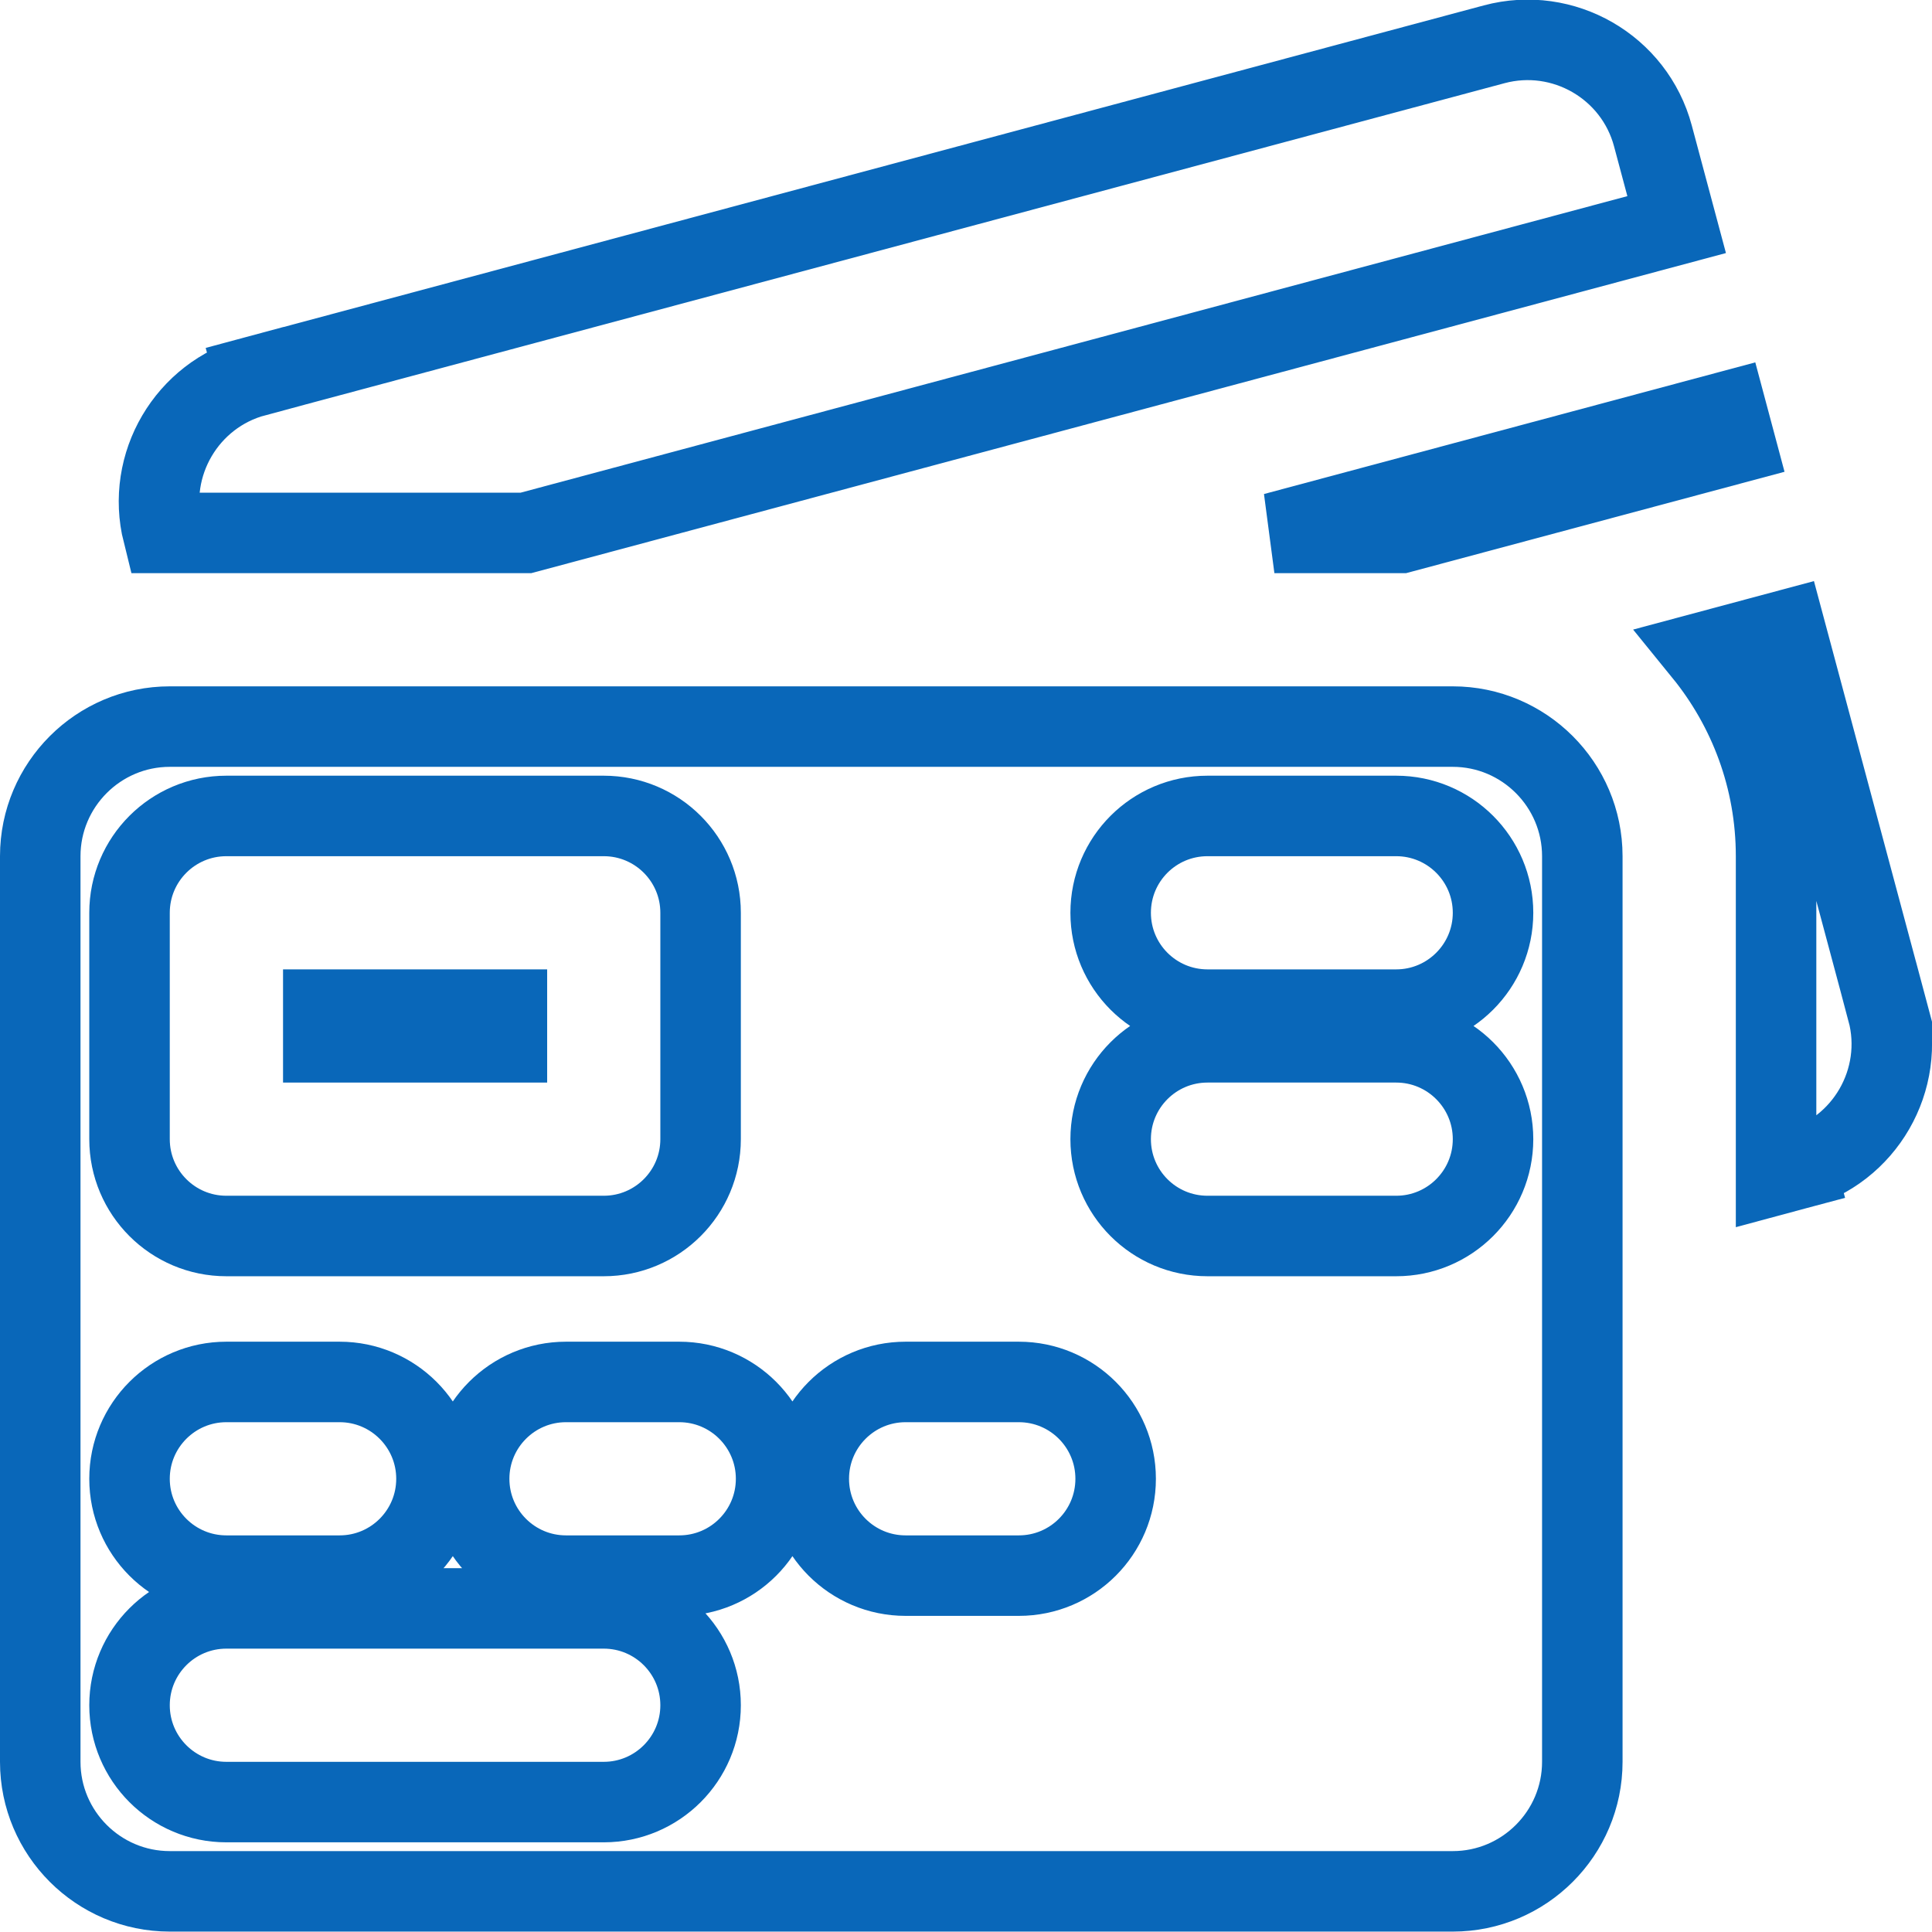
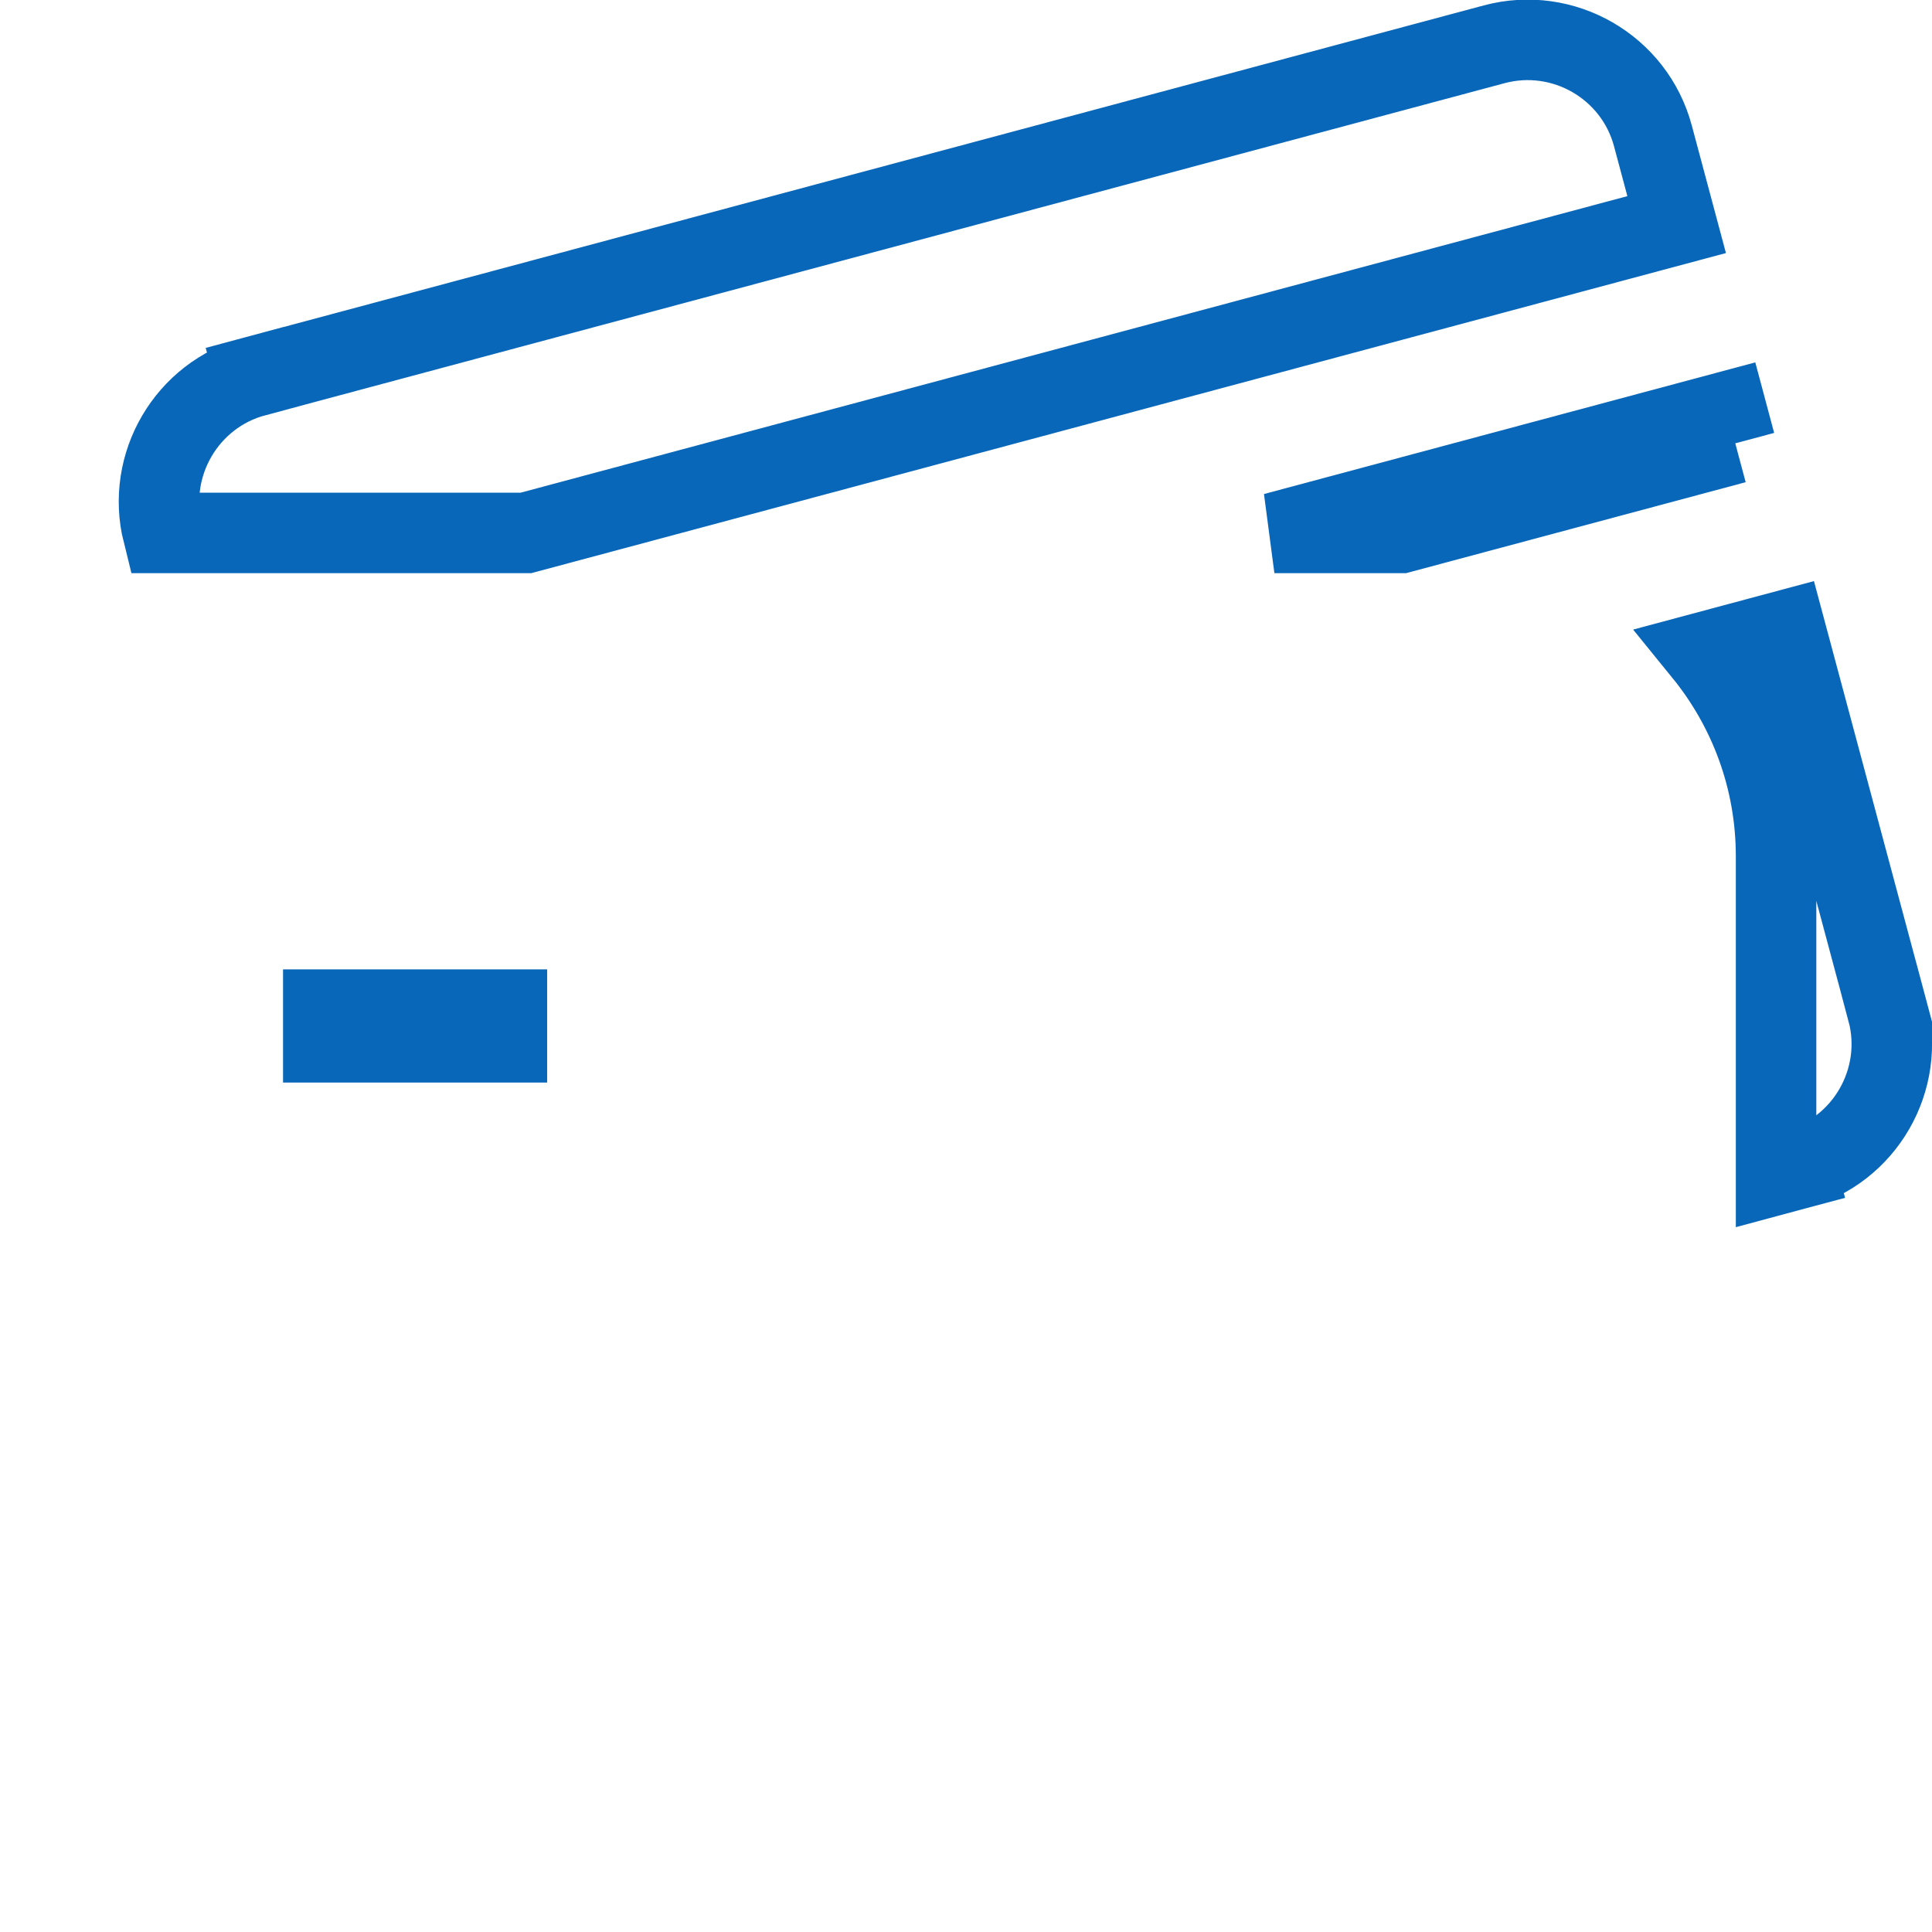
<svg xmlns="http://www.w3.org/2000/svg" width="24" height="24" viewBox="0 0 24 24" fill="none">
  <path d="M4.016 12.542H6.297V12.948H4.016V12.542Z" stroke="#0967B9" />
-   <path d="M2.109 9.026H18.047C18.934 9.026 19.656 9.749 19.656 10.636V21.886C19.656 22.773 18.934 23.495 18.047 23.495H2.109C1.222 23.495 0.5 22.773 0.5 21.886V10.636C0.5 9.749 1.222 9.026 2.109 9.026ZM2.812 10.136C2.148 10.136 1.609 10.674 1.609 11.339V14.151C1.609 14.816 2.148 15.354 2.812 15.354H7.5C8.164 15.354 8.703 14.816 8.703 14.151V11.339C8.703 10.674 8.164 10.136 7.5 10.136H2.812ZM4.219 17.167H2.812C2.148 17.167 1.609 17.706 1.609 18.37C1.609 19.035 2.148 19.573 2.812 19.573H4.219C4.883 19.573 5.422 19.035 5.422 18.37C5.422 17.706 4.883 17.167 4.219 17.167ZM2.812 22.386H7.5C8.164 22.386 8.703 21.847 8.703 21.183C8.703 20.518 8.164 19.98 7.5 19.98H2.812C2.148 19.98 1.609 20.518 1.609 21.183C1.609 21.847 2.148 22.386 2.812 22.386ZM7.031 19.573H8.438C9.102 19.573 9.641 19.035 9.641 18.37C9.641 17.706 9.102 17.167 8.438 17.167H7.031C6.367 17.167 5.828 17.706 5.828 18.37C5.828 19.035 6.367 19.573 7.031 19.573ZM11.25 19.573H12.656C13.321 19.573 13.859 19.035 13.859 18.37C13.859 17.706 13.321 17.167 12.656 17.167H11.25C10.585 17.167 10.047 17.706 10.047 18.37C10.047 19.035 10.585 19.573 11.25 19.573ZM15 15.354H17.344C18.008 15.354 18.547 14.816 18.547 14.151C18.547 13.487 18.008 12.948 17.344 12.948H15C14.335 12.948 13.797 13.487 13.797 14.151C13.797 14.816 14.335 15.354 15 15.354ZM15 12.542H17.344C18.008 12.542 18.547 12.003 18.547 11.339C18.547 10.674 18.008 10.136 17.344 10.136H15C14.335 10.136 13.797 10.674 13.797 11.339C13.797 12.003 14.335 12.542 15 12.542Z" stroke="#0967B9" />
  <path d="M23.446 12.555L23.929 12.426L23.446 12.555C23.675 13.412 23.164 14.297 22.308 14.526L22.437 15.009L22.308 14.526L22.063 14.592V10.636C22.063 9.676 21.724 8.795 21.162 8.104L22.18 7.831L23.446 12.555Z" stroke="#0967B9" />
-   <path d="M21.556 5.507L17.401 6.62H15.831L21.451 5.114L21.556 5.507Z" stroke="#0967B9" />
+   <path d="M21.556 5.507L17.401 6.62H15.831L21.451 5.114L21.556 5.507" stroke="#0967B9" />
  <path d="M3.038 4.192L3.168 4.675L18.562 0.55L18.562 0.55C19.419 0.321 20.304 0.831 20.533 1.688L20.828 2.79L6.534 6.62H2.023C1.811 5.772 2.32 4.902 3.168 4.675L3.038 4.192Z" stroke="#0967B9" />
</svg>